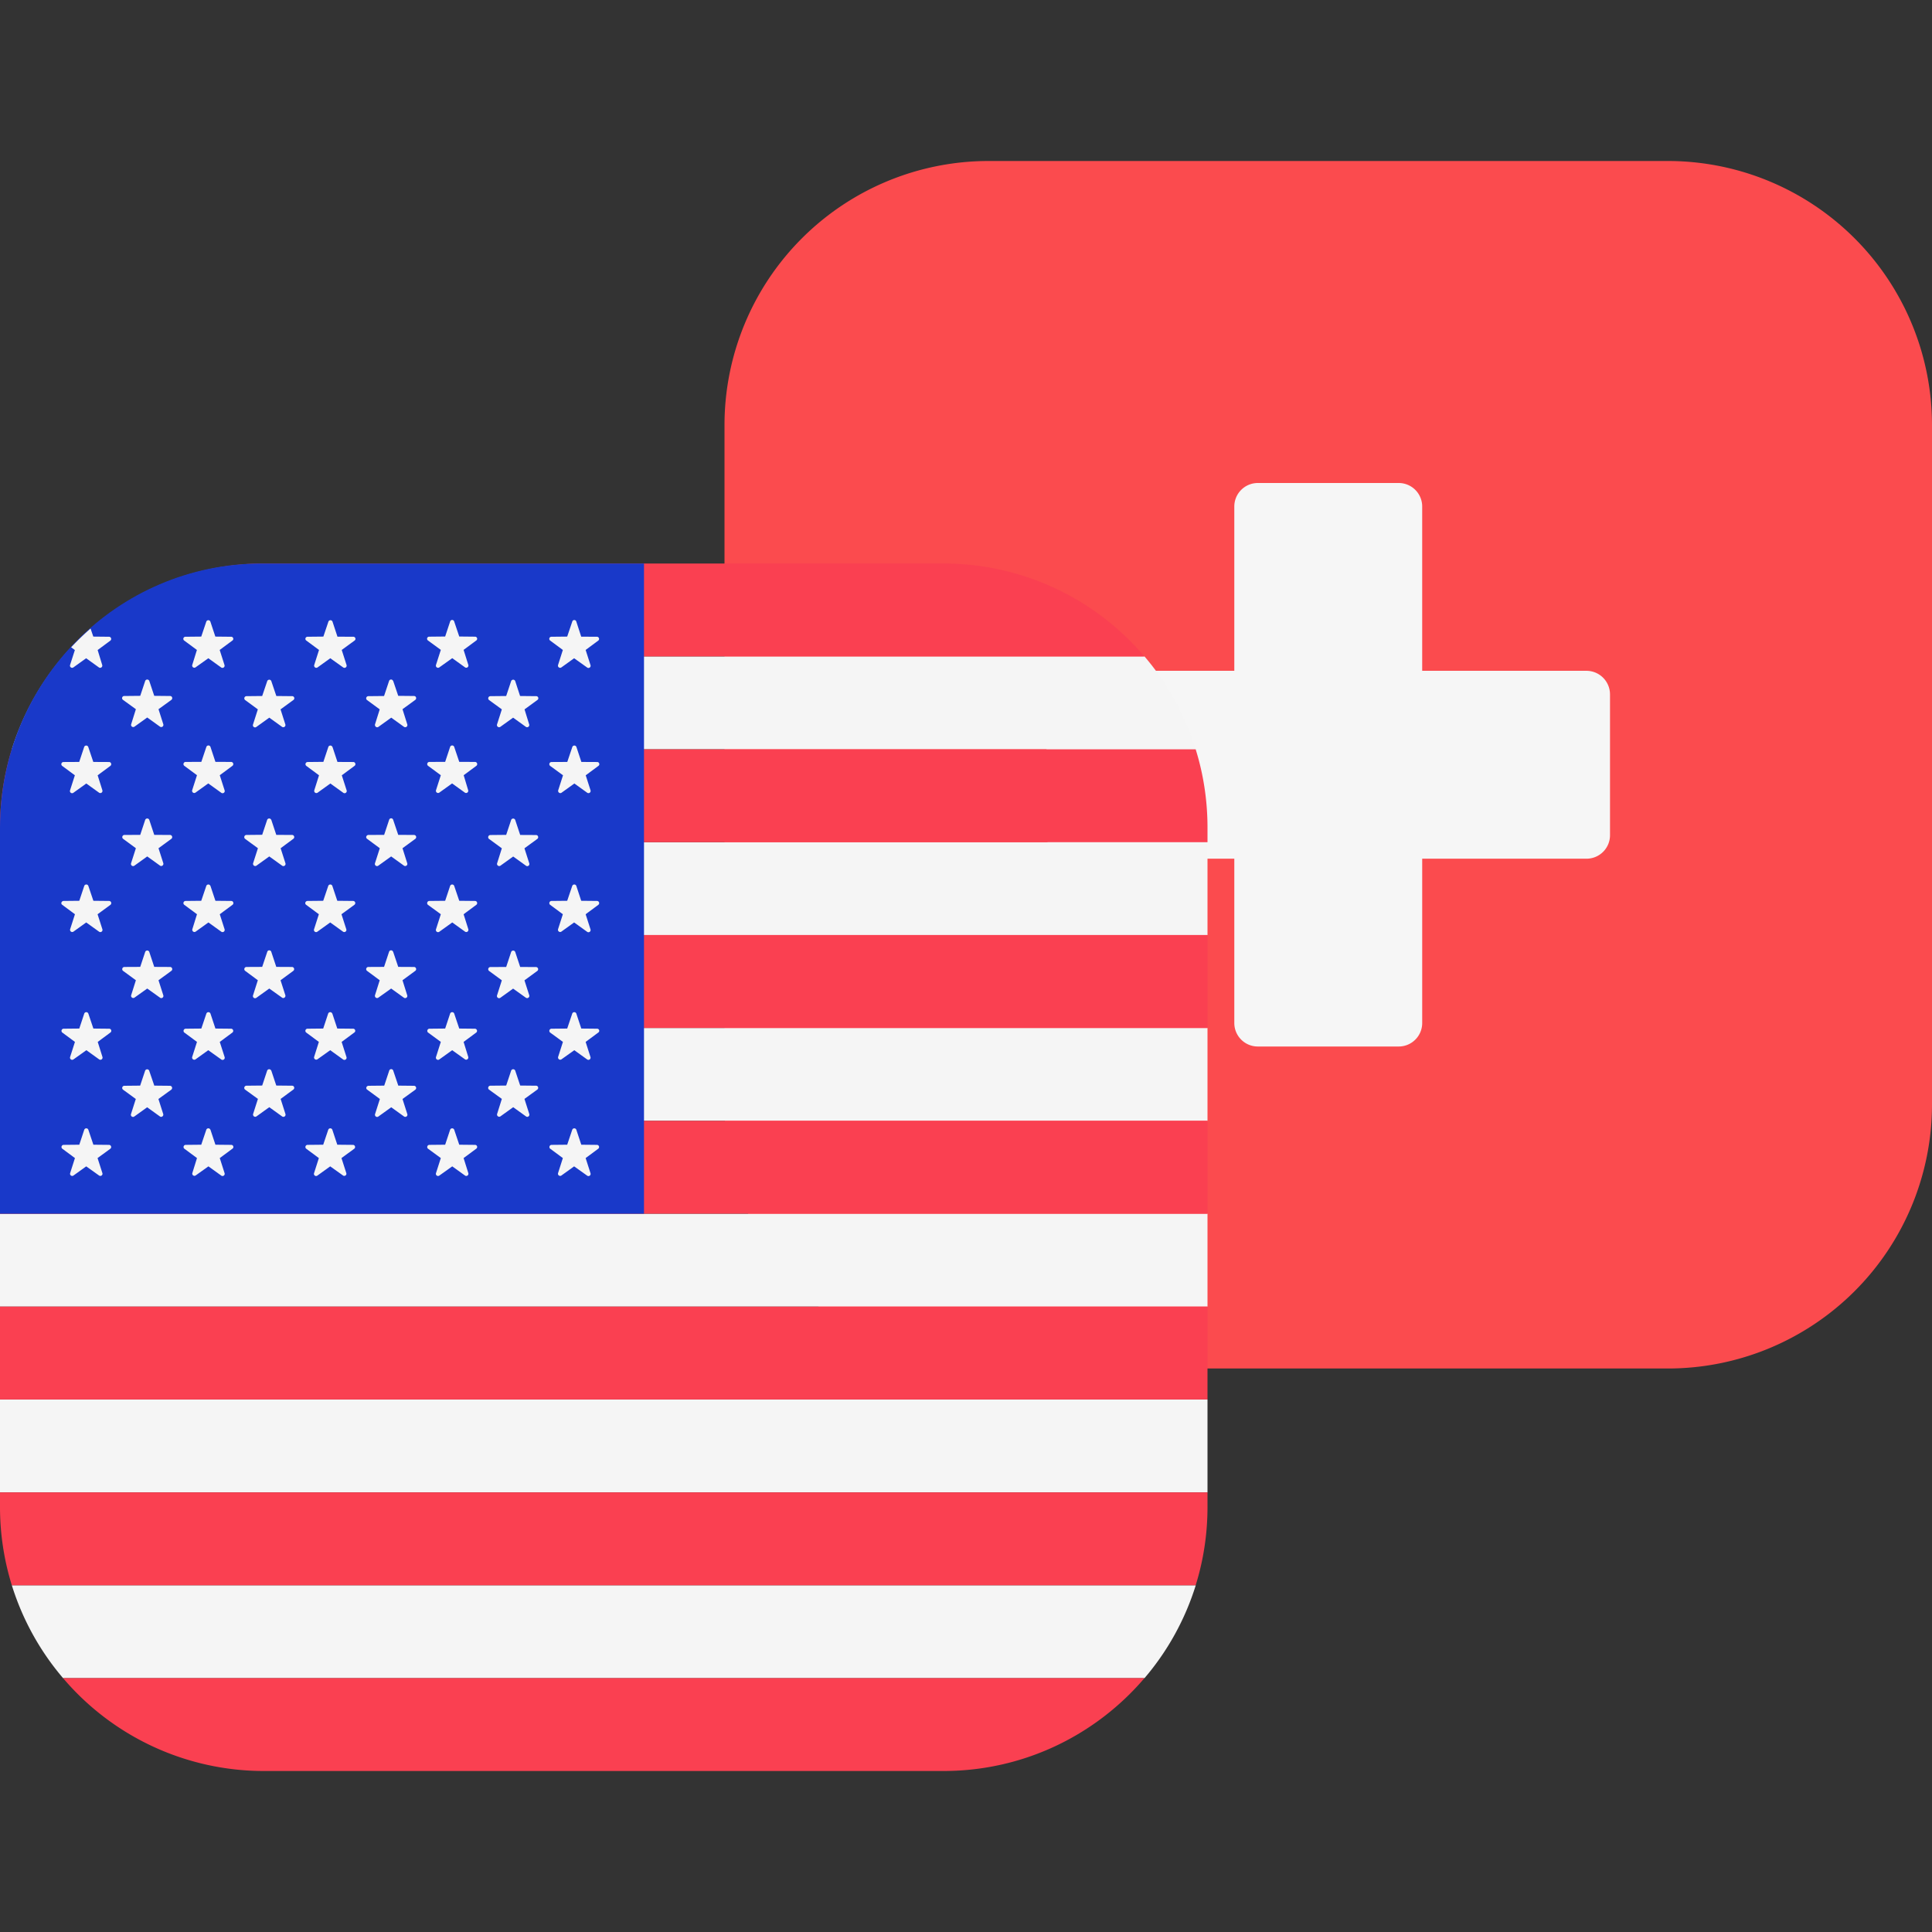
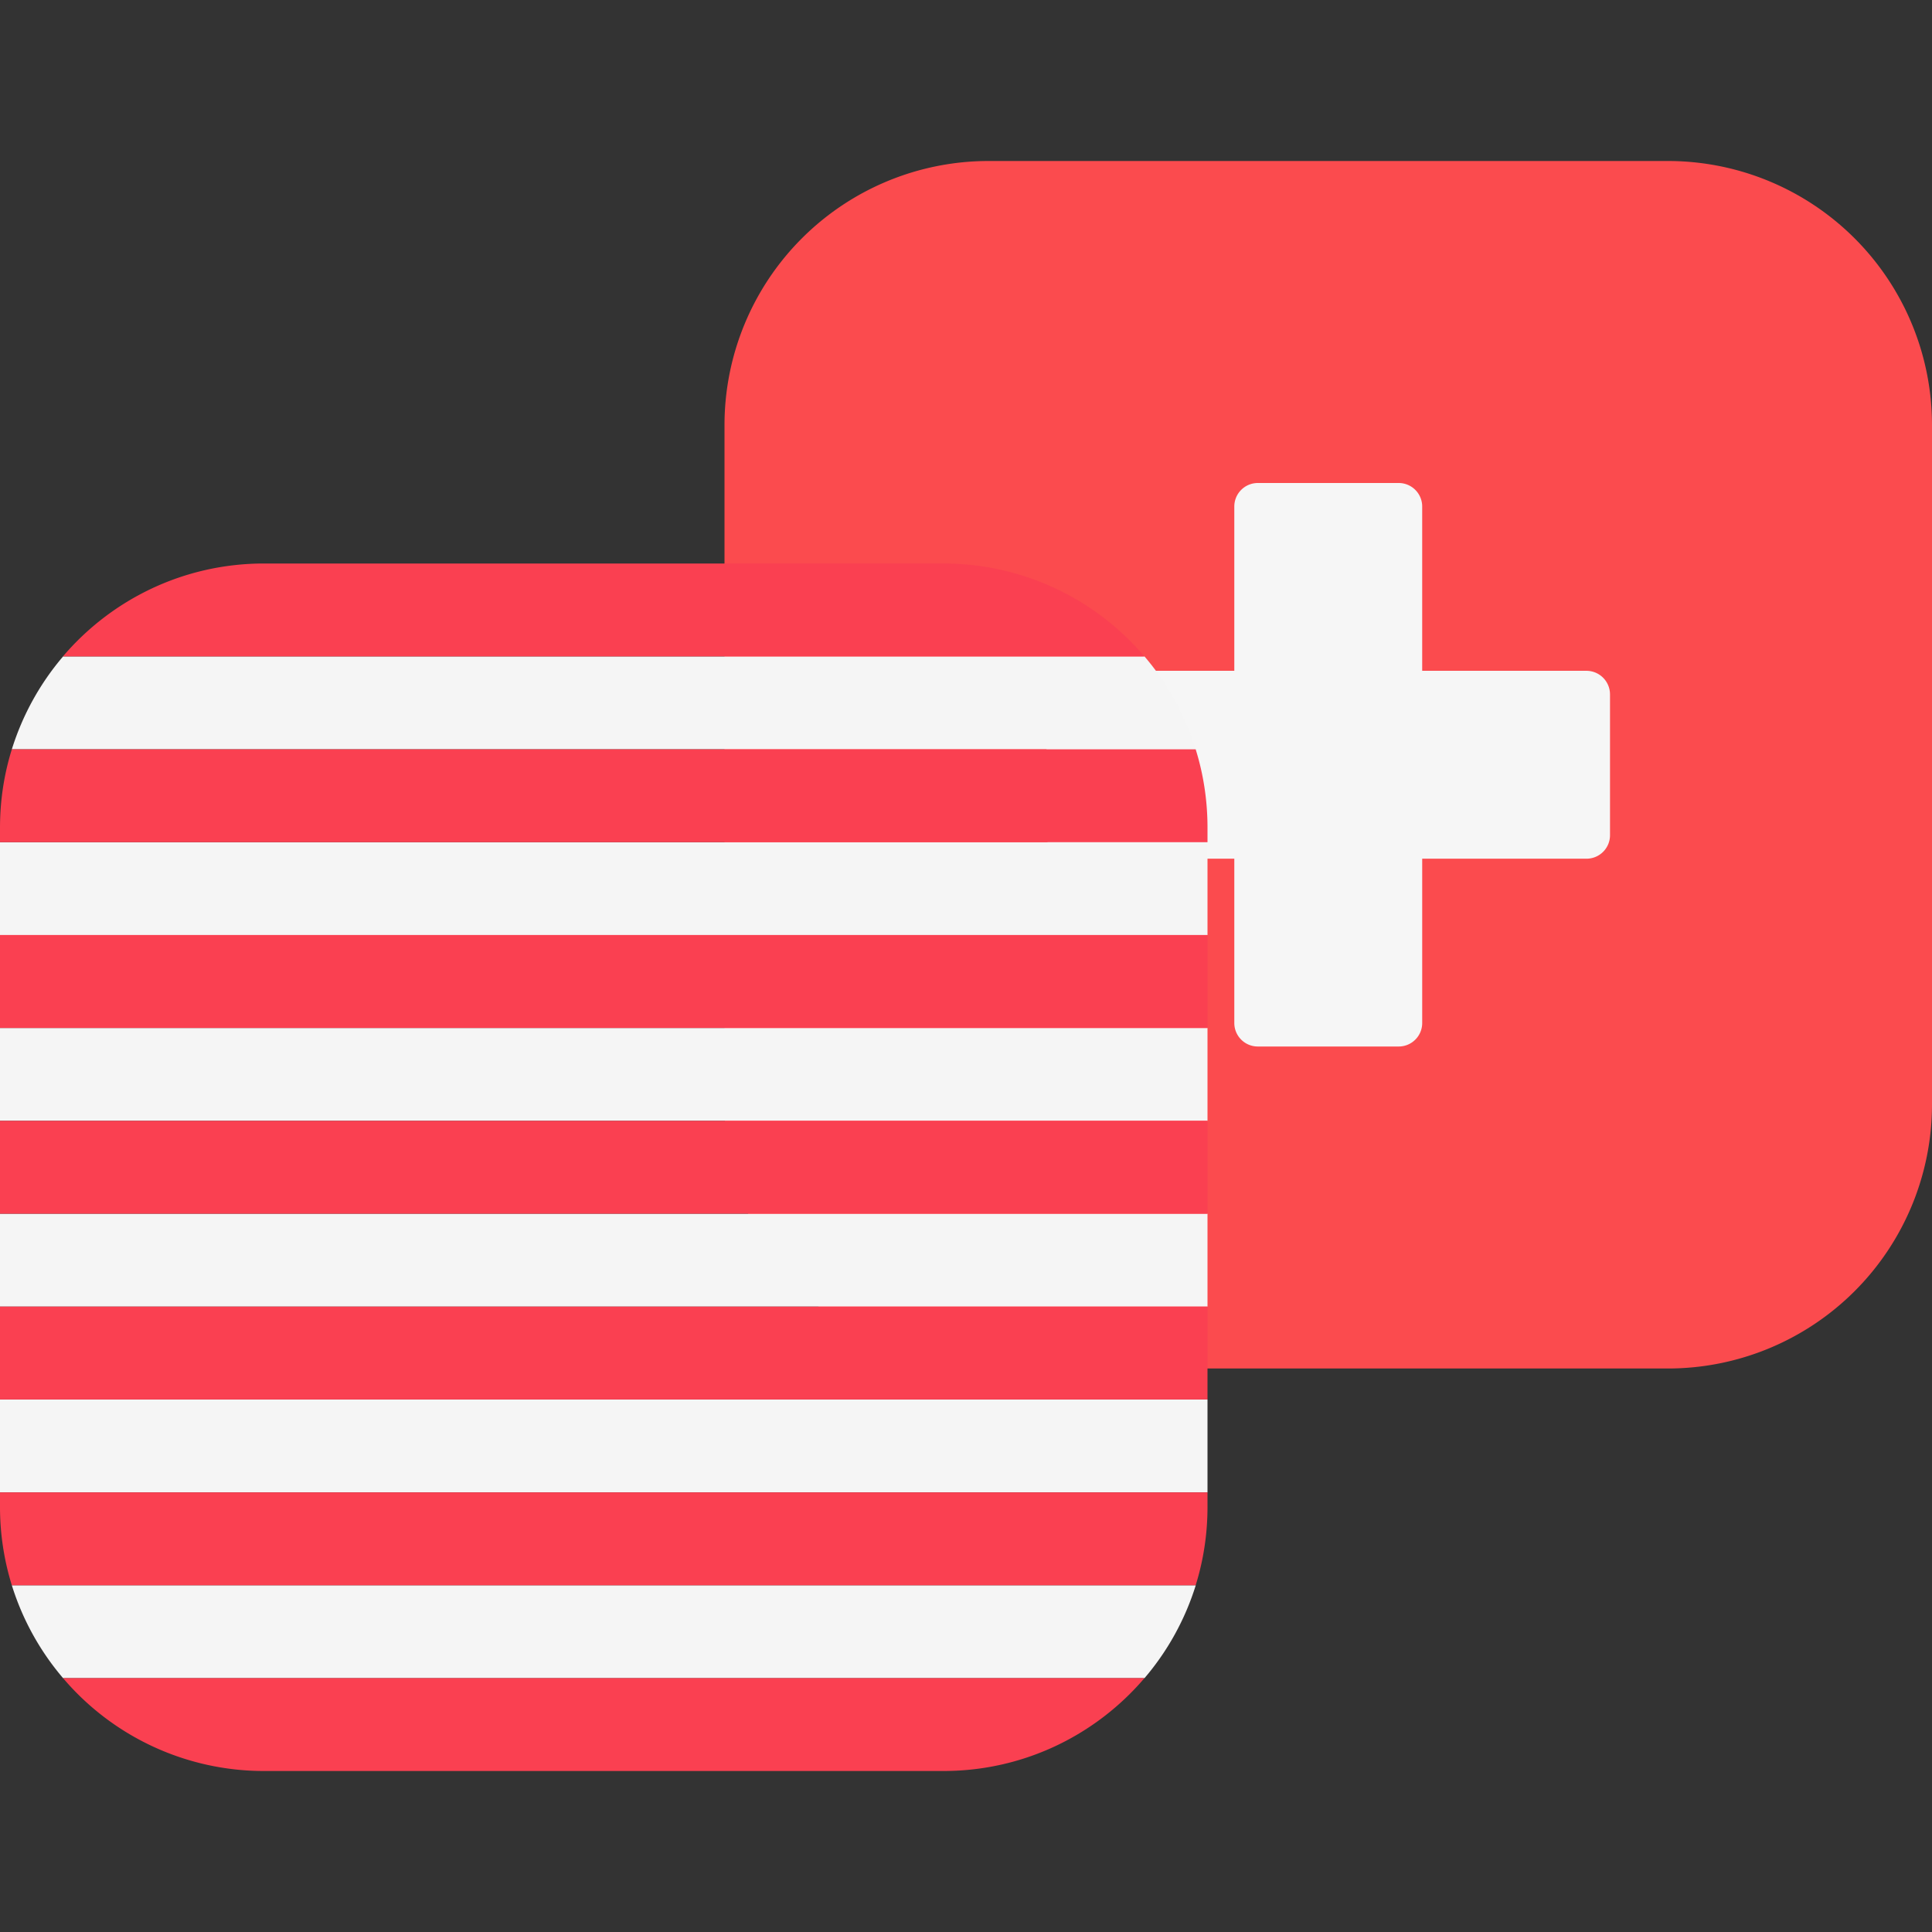
<svg xmlns="http://www.w3.org/2000/svg" width="24" height="24" fill="none">
  <rect width="100%" height="100%" fill="#333333" stroke="none" />
  <path d="M20.719 2H12.28A3.281 3.281 0 0 0 9 5.281v8.438A3.28 3.28 0 0 0 12.281 17h8.438A3.281 3.281 0 0 0 24 13.719V5.28A3.281 3.281 0 0 0 20.719 2z" fill="#FB4B4E" />
  <path d="M19.708 8.333h-2.041V6.292A.292.292 0 0 0 17.375 6h-1.75a.292.292 0 0 0-.292.292v2.041h-2.041a.292.292 0 0 0-.292.292v1.75c0 .161.13.292.292.292h2.041v2.041c0 .161.13.292.292.292h1.75c.161 0 .292-.13.292-.292v-2.041h2.041c.161 0 .292-.13.292-.292v-1.75a.293.293 0 0 0-.292-.292z" fill="#F6F6F6" />
  <path fill-rule="evenodd" clip-rule="evenodd" d="M.784 8.154h13.433c.285.334.504.725.637 1.154H.147c.134-.429.352-.82.637-1.154zM0 10.462h15v1.154H0v-1.154zm15 2.308H0v1.153h15V12.77zM0 15.077h15v1.154H0v-1.154zm15 2.308H0v1.154h15v-1.154zM.147 19.693h14.707a3.27 3.27 0 0 1-.637 1.154H.784a3.274 3.274 0 0 1-.637-1.154z" fill="#F5F5F5" />
  <path fill-rule="evenodd" clip-rule="evenodd" d="M11.719 7H3.28c-1 0-1.896.448-2.498 1.154h13.434A3.274 3.274 0 0 0 11.719 7zM15 11.615H0v1.155h15v-1.155zm-.147-2.307c.096.308.147.635.147.974v.18H0v-.18c0-.34.051-.666.147-.974h14.706zM15 13.923H0v1.154h15v-1.154zm0 4.616v.18c0 .34-.051.666-.147.974H.147A3.28 3.28 0 0 1 0 18.719v-.18h15zm-.783 2.307H.783A3.274 3.274 0 0 0 3.281 22h8.438c1 0 1.896-.448 2.498-1.154zM0 16.231h15v1.154H0V16.23v.001z" fill="#FA4051" />
-   <path d="M8 7H3.25C1.455 7 0 8.47 0 10.281v4.796h8V7z" fill="#1939C9" />
-   <path fill-rule="evenodd" clip-rule="evenodd" d="m2.613 7.721.062.187.197.002c.025 0 .036.032.015.047l-.158.117.06.188a.027.027 0 0 1-.041.03l-.16-.115-.16.114a.027.027 0 0 1-.04-.03l.058-.187-.158-.117a.026.026 0 0 1 .016-.047l.196-.002.063-.187a.027.027 0 0 1 .04-.012.027.027 0 0 1 .01.012zM.87 8.262a.027.027 0 0 0 .04.03l.16-.115.16.115a.027.027 0 0 0 .04-.03l-.057-.187.158-.117a.027.027 0 0 0-.016-.048l-.196-.002-.034-.1a3.296 3.296 0 0 0-.241.233l.046.034-.06.187zm.226 1.016.063.187.196.001c.026 0 .036.033.016.048l-.158.117.059.187a.027.027 0 0 1-.04.03l-.16-.115-.16.115a.027.027 0 0 1-.042-.03l.06-.187-.158-.117a.027.027 0 0 1 .015-.048l.197-.001.062-.187a.027.027 0 0 1 .04-.012.027.027 0 0 1 .01.012zm.064 1.912-.063-.186a.027.027 0 0 0-.04-.012.027.027 0 0 0-.01.012l-.062.186-.197.002a.028.028 0 0 0-.015.006.027.027 0 0 0-.01.029c.002.005.006.01.01.013l.158.117-.06.187a.027.027 0 0 0 .04.03l.16-.115.16.115a.027.027 0 0 0 .041-.014.027.027 0 0 0 0-.016l-.06-.187.16-.117a.027.027 0 0 0-.016-.048l-.196-.002zm-.063 1.4.063.187.196.002c.026 0 .036.032.016.047l-.158.117.059.188a.027.027 0 0 1-.025.034.026.026 0 0 1-.015-.004l-.16-.115-.16.114a.027.027 0 0 1-.042-.03l.06-.187-.158-.117a.027.027 0 0 1-.008-.028.027.027 0 0 1 .023-.019l.197-.002.062-.187a.027.027 0 0 1 .04-.012.027.027 0 0 1 .01.012zm.063 1.63-.063-.187a.027.027 0 0 0-.04-.012.027.027 0 0 0-.01.012l-.062.187-.197.002a.027.027 0 0 0-.023.019.027.027 0 0 0 .008.028l.158.117-.06.188a.027.027 0 0 0 .04.03l.16-.115.16.114a.027.027 0 0 0 .041-.014.027.027 0 0 0 0-.016l-.06-.187.16-.117a.027.027 0 0 0-.016-.047l-.196-.002zm.694-5.762.062.186.197.002c.026 0 .036.032.016.048l-.16.116.06.188a.027.027 0 0 1-.04.03l-.16-.115-.16.115a.027.027 0 0 1-.04-.03l.059-.188-.16-.116a.026.026 0 0 1-.01-.03.026.026 0 0 1 .027-.018l.197-.002.062-.186a.027.027 0 0 1 .04-.012.027.027 0 0 1 .01.012zm.062 1.913-.062-.187a.027.027 0 0 0-.04-.012.027.027 0 0 0-.01.012l-.062.187-.197.001a.027.027 0 0 0-.016.048l.159.117-.06.187a.027.027 0 0 0 .025.035.027.027 0 0 0 .016-.005l.16-.115.16.115c.004.003.01.004.015.004.005 0 .01-.002.015-.006a.027.027 0 0 0 .01-.028l-.06-.187.16-.117a.027.027 0 0 0-.016-.048l-.197-.001zm-.062 1.453.062.187.197.001c.026 0 .036.033.016.048l-.16.117.06.188a.027.027 0 0 1-.024.034.026.026 0 0 1-.015-.004l-.161-.115-.16.114a.027.027 0 0 1-.03-.002.027.027 0 0 1-.01-.028l.059-.187-.16-.117a.027.027 0 0 1-.008-.03.027.027 0 0 1 .025-.018l.197-.001.062-.187a.027.027 0 0 1 .04-.012.027.027 0 0 1 .01.012zm.062 1.66-.063-.184a.027.027 0 0 0-.04-.012.027.027 0 0 0-.01.012l-.062.186-.197.002a.027.027 0 0 0-.016.048l.159.116-.06.188a.027.027 0 0 0 .025.035.027.027 0 0 0 .016-.005l.16-.115.16.115c.004.003.01.004.015.004.005 0 .01-.002.015-.006a.027.027 0 0 0 .01-.028l-.06-.188.16-.116a.027.027 0 0 0-.016-.048l-.197-.002v-.002zm.76-4.02-.062-.187a.027.027 0 0 0-.04-.012.027.027 0 0 0-.01.012l-.063.187-.196.001a.027.027 0 0 0-.016.048l.158.117-.06.187a.027.027 0 0 0 .04.03l.16-.115.16.115a.027.027 0 0 0 .043-.03l-.06-.187.158-.117a.027.027 0 0 0-.015-.048l-.197-.001zm-.062 1.54.062.186.197.002c.025 0 .036.033.015.048l-.158.117.06.187a.027.027 0 0 1-.026.035.027.027 0 0 1-.015-.005l-.16-.115-.16.115a.027.027 0 0 1-.03-.002.027.027 0 0 1-.01-.028l.058-.187-.158-.117a.027.027 0 0 1-.009-.03.027.027 0 0 1 .025-.018l.195-.002.063-.186a.027.027 0 0 1 .04-.012.027.027 0 0 1 .01.012zm.062 1.773-.062-.187a.027.027 0 0 0-.04-.012.027.027 0 0 0-.01.012l-.063.187-.196.002a.027.027 0 0 0-.024.034c.001.005.004.01.008.013l.158.117-.06.188a.027.027 0 0 0 .01.028.027.027 0 0 0 .03.002l.16-.115.16.114a.027.027 0 0 0 .043-.03l-.06-.187.158-.117a.027.027 0 0 0 .008-.028.027.027 0 0 0-.023-.019l-.197-.002zm-.062 1.256.062.187.197.002c.025 0 .036.032.015.047l-.158.117.06.188a.027.027 0 0 1-.026.035.027.027 0 0 1-.015-.005l-.16-.115-.16.114a.027.027 0 0 1-.03-.002.027.027 0 0 1-.01-.028l.058-.187-.158-.117a.027.027 0 0 1 .016-.047l.195-.002.063-.187a.027.027 0 0 1 .04-.012.027.027 0 0 1 .01.012zm.818-5.389L3.37 8.46a.027.027 0 0 0-.04-.012.027.027 0 0 0-.01.012l-.063.186-.196.002a.027.027 0 0 0-.016.048l.158.116-.06.188a.027.027 0 0 0 .026.036.027.027 0 0 0 .016-.006l.16-.115.16.115a.027.027 0 0 0 .04-.03l-.06-.188.159-.116a.026.026 0 0 0-.015-.048l-.197-.002v-.002zm-.062 1.54.062.187.197.001c.025 0 .036.033.015.048l-.158.117.06.187a.027.027 0 0 1-.026.035.027.027 0 0 1-.015-.005l-.16-.115-.16.115a.027.027 0 0 1-.04-.014.027.027 0 0 1-.001-.016l.06-.187-.16-.117a.027.027 0 0 1-.008-.03.027.027 0 0 1 .025-.018l.196-.002.062-.186a.027.027 0 0 1 .04-.012.03.03 0 0 1 .01.012zm.062 1.827-.062-.187a.026.026 0 0 0-.05 0l-.063.187-.196.001a.027.027 0 0 0-.016.048l.158.117-.06.188a.027.027 0 0 0 .042.03l.16-.115.16.114c.004.003.01.004.015.004.005 0 .01-.002.015-.006a.027.027 0 0 0 .01-.028l-.06-.187.159-.117a.027.027 0 0 0-.015-.048l-.197-.001zm-.062 1.288.062.186.197.002c.025 0 .036.032.015.048l-.158.116.06.188a.027.027 0 0 1-.026.035.027.027 0 0 1-.015-.005l-.16-.115-.16.115a.027.027 0 0 1-.04-.014.027.027 0 0 1-.001-.016l.06-.188-.16-.116a.027.027 0 0 1-.008-.03.027.027 0 0 1 .025-.018l.196-.002.062-.186a.027.027 0 0 1 .04-.012.03.03 0 0 1 .01.012zm.822-5.39-.062-.188a.027.027 0 0 0-.04-.012.027.027 0 0 0-.01.012l-.063.187-.197.002a.026.026 0 0 0-.025.034c.002.005.005.01.01.013l.158.117-.06.188a.027.027 0 0 0 .04.03l.16-.115.16.114a.027.027 0 0 0 .042-.014.027.027 0 0 0 0-.016l-.06-.187.16-.117a.026.026 0 0 0-.016-.047l-.197-.001zM4.13 9.278l.062.187.197.001c.025 0 .036.033.015.048l-.158.117.06.187a.027.027 0 0 1-.042.03l-.16-.115-.16.115a.027.027 0 0 1-.04-.03l.059-.187-.158-.117a.027.027 0 0 1 .015-.048l.197-.002.062-.186a.027.027 0 0 1 .04-.012.03.03 0 0 1 .01.012zm.06 1.912-.062-.186a.027.027 0 0 0-.04-.012.027.027 0 0 0-.01.012l-.063.186-.197.002a.028.028 0 0 0-.015.006.027.027 0 0 0-.01.029c.002.005.006.01.01.013l.158.117-.06.187a.027.027 0 0 0 .025.035.027.027 0 0 0 .016-.005l.16-.115.16.115a.027.027 0 0 0 .04-.014.027.027 0 0 0 0-.016l-.06-.187.16-.117a.027.027 0 0 0 .01-.03.027.027 0 0 0-.025-.018l-.197-.002zm-.062 1.4.062.187.197.002c.025 0 .036.032.015.047l-.158.117.06.188a.027.027 0 0 1-.042.03l-.16-.115-.16.114a.027.027 0 0 1-.03-.002.027.027 0 0 1-.01-.028l.059-.187-.158-.117a.027.027 0 0 1 0-.041.027.027 0 0 1 .015-.006l.197-.002.062-.187a.027.027 0 0 1 .04-.012.03.03 0 0 1 .01.012zm.062 1.63-.062-.187a.027.027 0 0 0-.04-.012.027.027 0 0 0-.01.012l-.063.187-.197.002a.027.027 0 0 0-.023.019.027.027 0 0 0 .008.028l.158.117-.06.188a.027.027 0 0 0 .025.035.027.027 0 0 0 .016-.005l.16-.115.16.114a.027.027 0 0 0 .04-.014.027.027 0 0 0 0-.016l-.06-.187.16-.117a.027.027 0 0 0-.015-.047l-.197-.002zm.694-5.762.063.186.196.002c.026 0 .036.032.016.048L5 8.81 5.06 9a.027.027 0 0 1-.04.03l-.16-.115-.16.115a.027.027 0 0 1-.04-.014A.027.027 0 0 1 4.658 9l.059-.188-.158-.116a.027.027 0 0 1 .015-.048l.197-.002.062-.186a.026.026 0 0 1 .05 0v-.002zm.063 1.913-.063-.187a.026.026 0 0 0-.05 0l-.062.187-.197.001a.028.028 0 0 0-.015.006.027.027 0 0 0-.01.029c.002.005.006.01.01.013l.158.117-.06.187a.027.027 0 0 0 .025.035.027.027 0 0 0 .016-.005l.16-.115.16.115a.027.027 0 0 0 .04-.014.027.027 0 0 0 0-.016L5 10.537l.16-.117a.027.027 0 0 0-.016-.048l-.196-.001zm-.063 1.453.063.187.196.001c.026 0 .036.033.016.048L5 12.177l.059.188a.027.027 0 0 1-.025.034.026.026 0 0 1-.015-.004l-.16-.115-.16.114a.027.027 0 0 1-.04-.014.027.027 0 0 1-.001-.016l.059-.187-.158-.117a.027.027 0 0 1 .015-.048l.197-.001.062-.187a.026.026 0 0 1 .05 0zm.063 1.66-.062-.184a.026.026 0 0 0-.05 0l-.062.186-.197.002a.028.028 0 0 0-.015.006.027.027 0 0 0-.01.029c.002.005.006.01.01.013l.158.116-.06.188a.027.027 0 0 0 .025.035.027.027 0 0 0 .016-.005l.16-.115.16.115a.027.027 0 0 0 .04-.014.027.027 0 0 0 0-.016L5 13.652l.16-.116a.027.027 0 0 0 .008-.03.027.027 0 0 0-.024-.018l-.196-.002-.001-.002zm.695-5.764.063.187.196.002c.026 0 .036.032.016.047l-.158.117.059.188a.027.027 0 0 1-.04.03l-.16-.115-.16.114a.027.027 0 0 1-.042-.03l.06-.187-.16-.117a.026.026 0 0 1 .017-.047l.197-.002.062-.187a.026.026 0 0 1 .05 0zm.063 1.744-.063-.187a.027.027 0 0 0-.04-.012.027.027 0 0 0-.01.012l-.062.187-.197.001a.027.027 0 0 0-.016.048l.159.117-.06.187a.027.027 0 0 0 .04.03l.16-.115.16.115a.027.027 0 0 0 .04-.03L5.76 9.63l.158-.117a.027.027 0 0 0-.016-.048l-.196-.001zm-.063 1.54.063.186.196.002c.026 0 .036.033.016.048l-.158.117.059.187a.027.027 0 0 1-.025.034.026.026 0 0 1-.015-.004l-.16-.115-.16.115a.027.027 0 0 1-.042-.03l.06-.187-.16-.117a.027.027 0 0 1-.008-.03.027.027 0 0 1 .025-.018l.197-.002.062-.186a.027.027 0 0 1 .04-.012.027.027 0 0 1 .01.012zm.063 1.773-.063-.187a.027.027 0 0 0-.04-.012.027.027 0 0 0-.01.012l-.062.187-.197.002a.027.027 0 0 0-.024.034c.001.005.004.01.008.013l.159.117-.06.188a.027.027 0 0 0 .025.035.027.027 0 0 0 .016-.005l.16-.115.16.114c.004.003.01.004.015.004.005 0 .01-.002.015-.006a.027.027 0 0 0 .01-.028l-.058-.187.158-.117a.027.027 0 0 0-.016-.047l-.196-.002zm-.063 1.256.063.187.196.002c.026 0 .036.032.016.047l-.158.117.059.188a.027.027 0 0 1-.025.034.026.026 0 0 1-.015-.004l-.16-.115-.16.114a.027.027 0 0 1-.042-.03l.06-.187-.16-.117a.027.027 0 0 1 .017-.047l.197-.002.062-.187a.027.027 0 0 1 .04-.012.027.027 0 0 1 .01.012zm.818-5.389L6.4 8.46a.027.027 0 0 0-.04-.012.027.027 0 0 0-.01.012l-.062.186-.197.002a.027.027 0 0 0-.016.048l.159.116-.06.188a.027.027 0 0 0 .04.03l.16-.115.16.115a.027.027 0 0 0 .04-.03l-.058-.188.159-.116a.026.026 0 0 0-.016-.048l-.197-.002-.002-.002zm-.06 1.541.062.187.197.001c.026 0 .036.033.016.048l-.16.117.06.187a.027.027 0 0 1-.025.035.027.027 0 0 1-.015-.005l-.16-.115-.16.115a.027.027 0 0 1-.03-.002.027.027 0 0 1-.01-.028l.059-.187-.16-.117a.027.027 0 0 1-.008-.03.027.027 0 0 1 .025-.018l.197-.002.062-.186a.027.027 0 0 1 .04-.012.027.027 0 0 1 .01.012zm.062 1.827-.062-.187a.027.027 0 0 0-.04-.012.027.027 0 0 0-.01.012l-.062.187-.197.001a.027.027 0 0 0-.016.048l.159.117-.06.188a.027.027 0 0 0 .025.034c.005 0 .01-.001.015-.004l.16-.115.16.114c.005.003.01.004.016.004.005 0 .01-.002.015-.006a.027.027 0 0 0 .01-.028l-.06-.187.16-.117a.027.027 0 0 0-.016-.048l-.197-.001zM6.4 13.299l.062.186.197.002c.026 0 .036.032.016.048l-.16.116.06.188a.027.027 0 0 1-.025.035.027.027 0 0 1-.015-.005l-.16-.115-.16.115a.027.027 0 0 1-.03-.002.027.027 0 0 1-.01-.028l.059-.188-.16-.116a.027.027 0 0 1-.008-.03.027.027 0 0 1 .025-.018l.197-.002.062-.186a.027.027 0 0 1 .04-.012.027.027 0 0 1 .01.012zm.82-5.39-.061-.188a.026.026 0 0 0-.05 0l-.063.187-.196.002a.026.026 0 0 0-.016.047l.158.117-.06.188a.027.027 0 0 0 .04.03l.16-.115.16.114a.027.027 0 0 0 .043-.03l-.06-.187.158-.117a.027.027 0 0 0-.015-.047l-.197-.001zM7.16 9.278l.062.187.197.001c.025 0 .036.033.015.048l-.158.117.06.187a.027.027 0 0 1-.041.03l-.16-.115-.16.115a.027.027 0 0 1-.04-.014.027.027 0 0 1-.001-.016l.06-.187-.16-.117a.027.027 0 0 1 .017-.048l.196-.001.063-.187a.027.027 0 0 1 .04-.012.027.027 0 0 1 .01.012zm.06 1.912-.061-.186a.027.027 0 0 0-.04-.012.027.027 0 0 0-.01.012l-.063.186-.196.002a.027.027 0 0 0-.016.048l.158.117-.06.187a.027.027 0 0 0 .01.028.027.027 0 0 0 .03.002l.16-.115.16.115a.027.027 0 0 0 .043-.03l-.06-.187.158-.117a.027.027 0 0 0-.015-.048l-.197-.002zm-.061 1.4.062.187.197.002c.025 0 .036.032.015.047l-.158.117.06.188a.027.027 0 0 1-.026.035.027.027 0 0 1-.015-.005l-.16-.115-.16.114a.027.027 0 0 1-.04-.014.027.027 0 0 1-.001-.016l.06-.187-.16-.117a.027.027 0 0 1 .017-.047l.196-.002.063-.187a.027.027 0 0 1 .04-.012.027.027 0 0 1 .01.012zm.062 1.63-.062-.187a.027.027 0 0 0-.04-.012.027.027 0 0 0-.01.012l-.063.187-.196.002a.027.027 0 0 0-.024.034c.001.005.004.01.008.013l.158.117-.06.188a.027.027 0 0 0 .01.028.027.027 0 0 0 .03.002l.16-.115.16.114a.027.027 0 0 0 .043-.03l-.06-.187.158-.117a.027.027 0 0 0 .008-.028.027.027 0 0 0-.023-.019l-.197-.002z" fill="#F5F5F5" />
</svg>